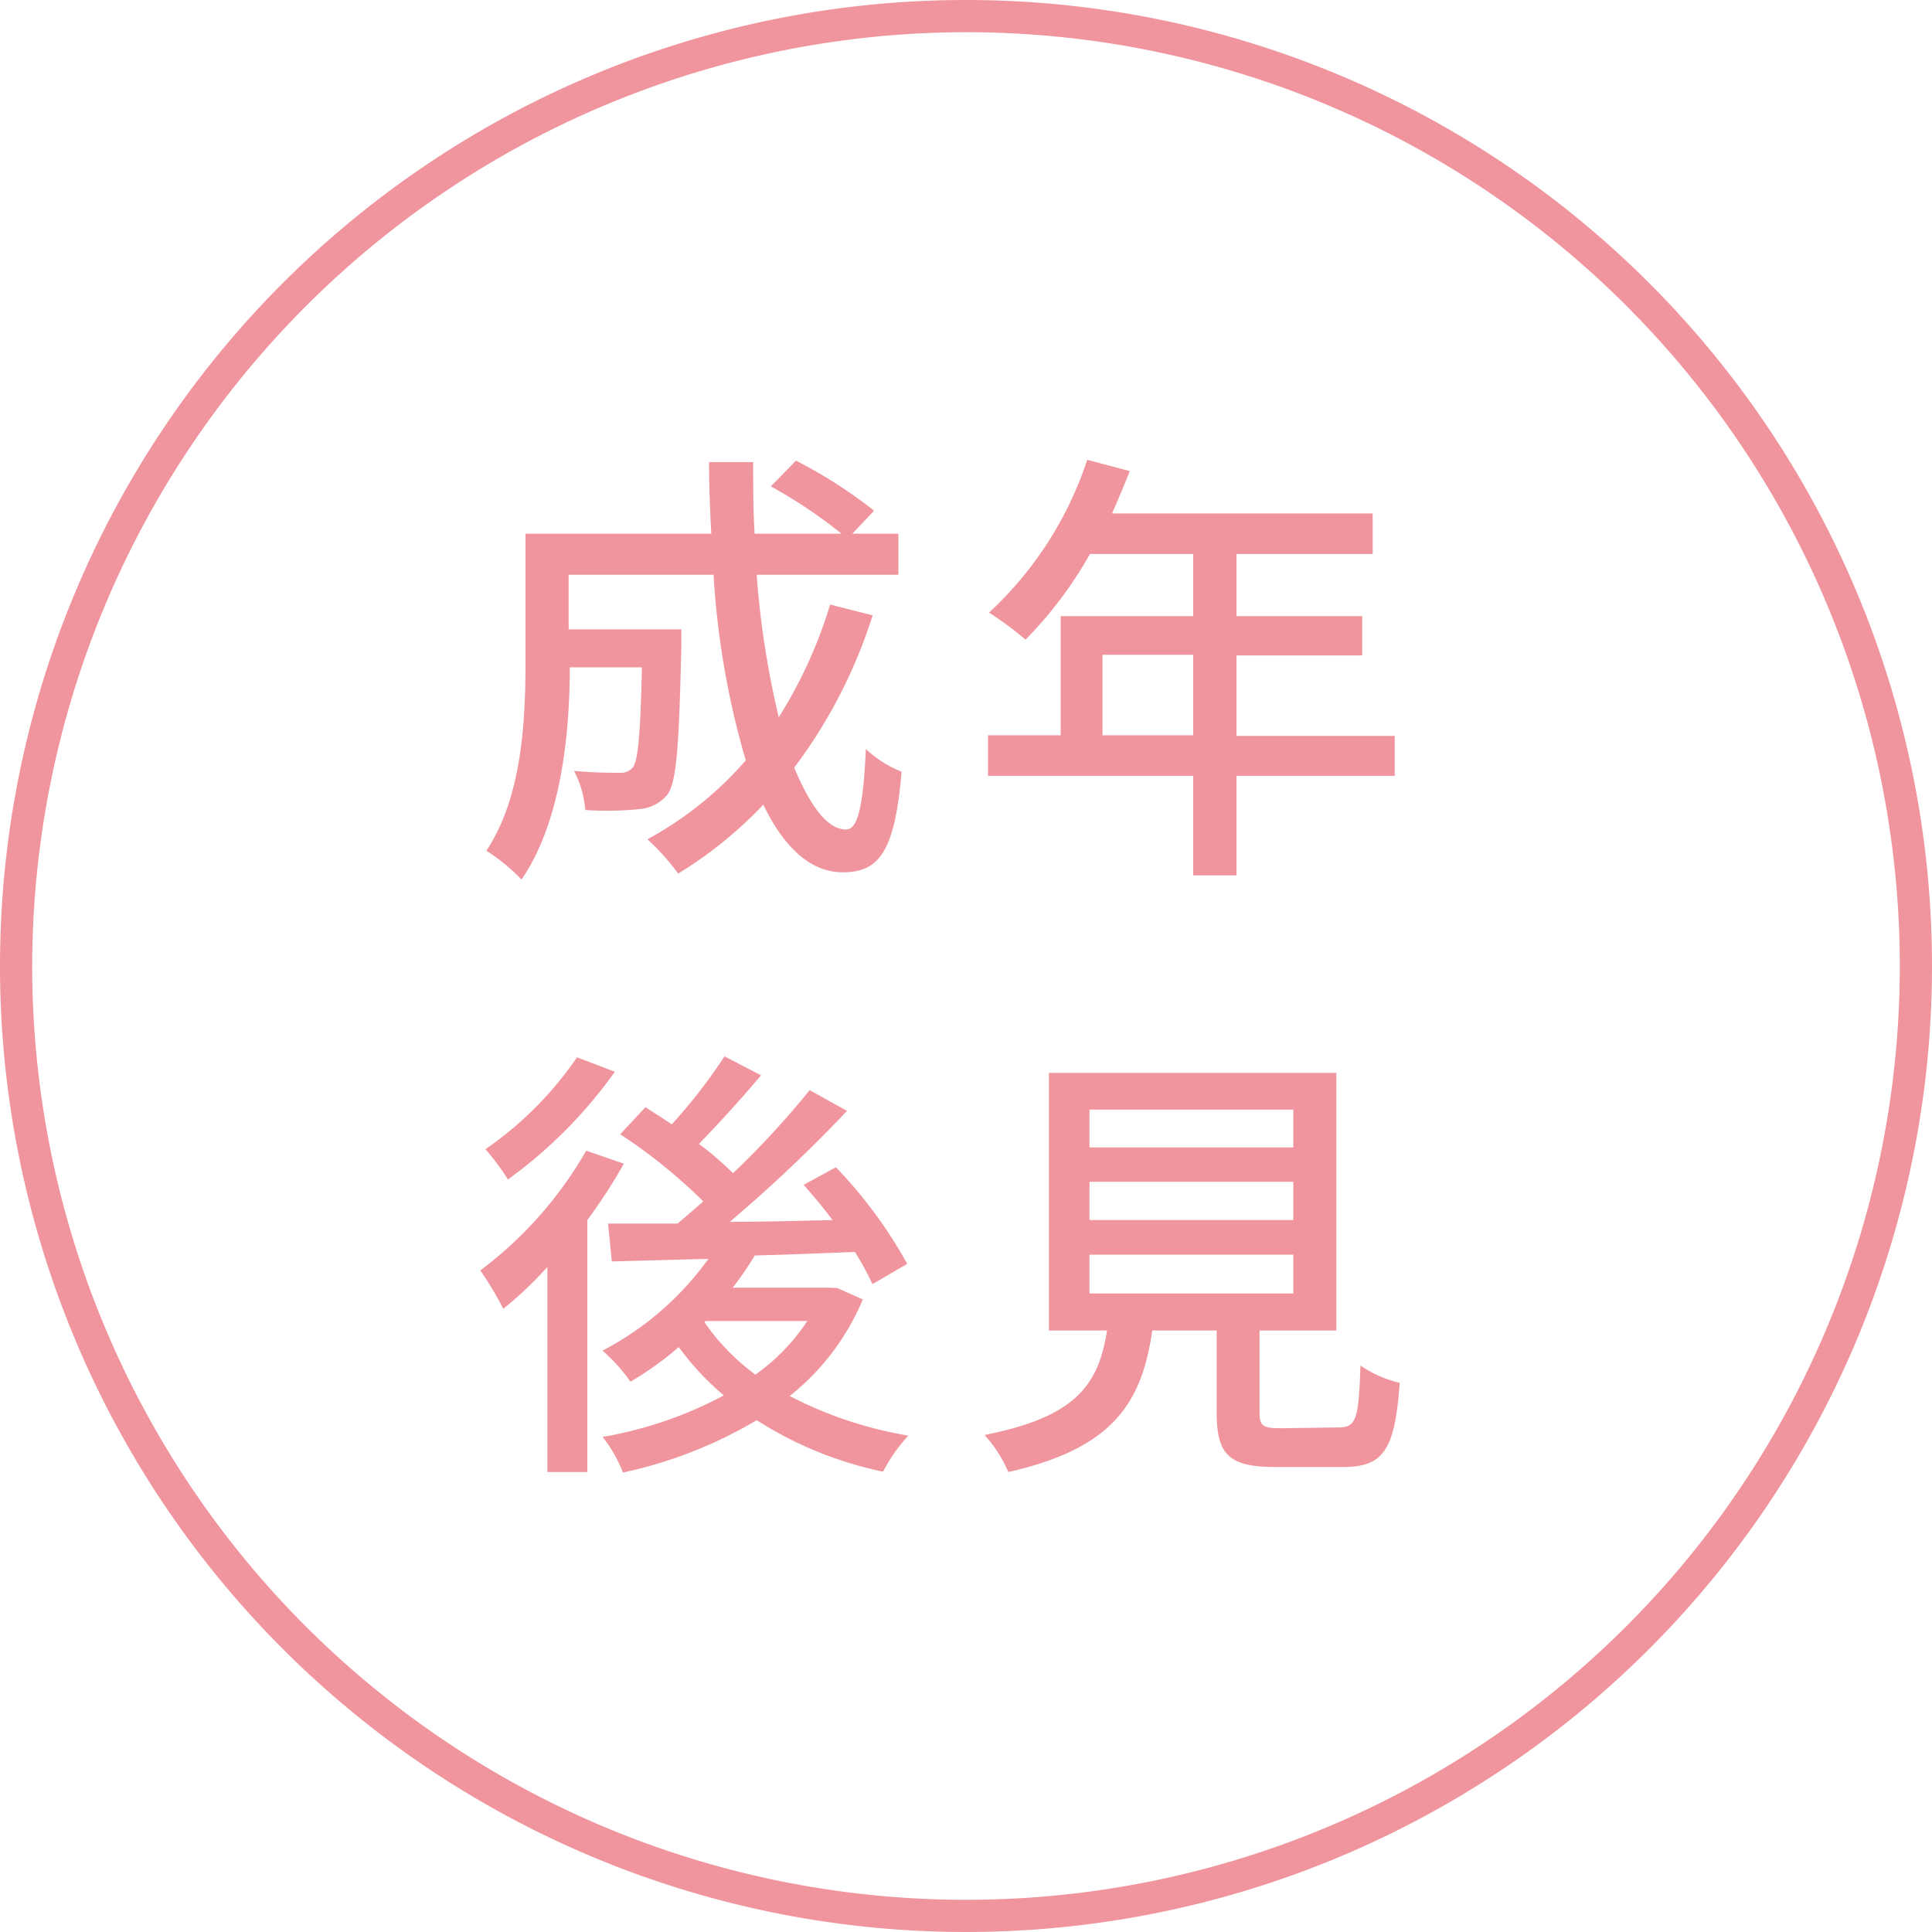
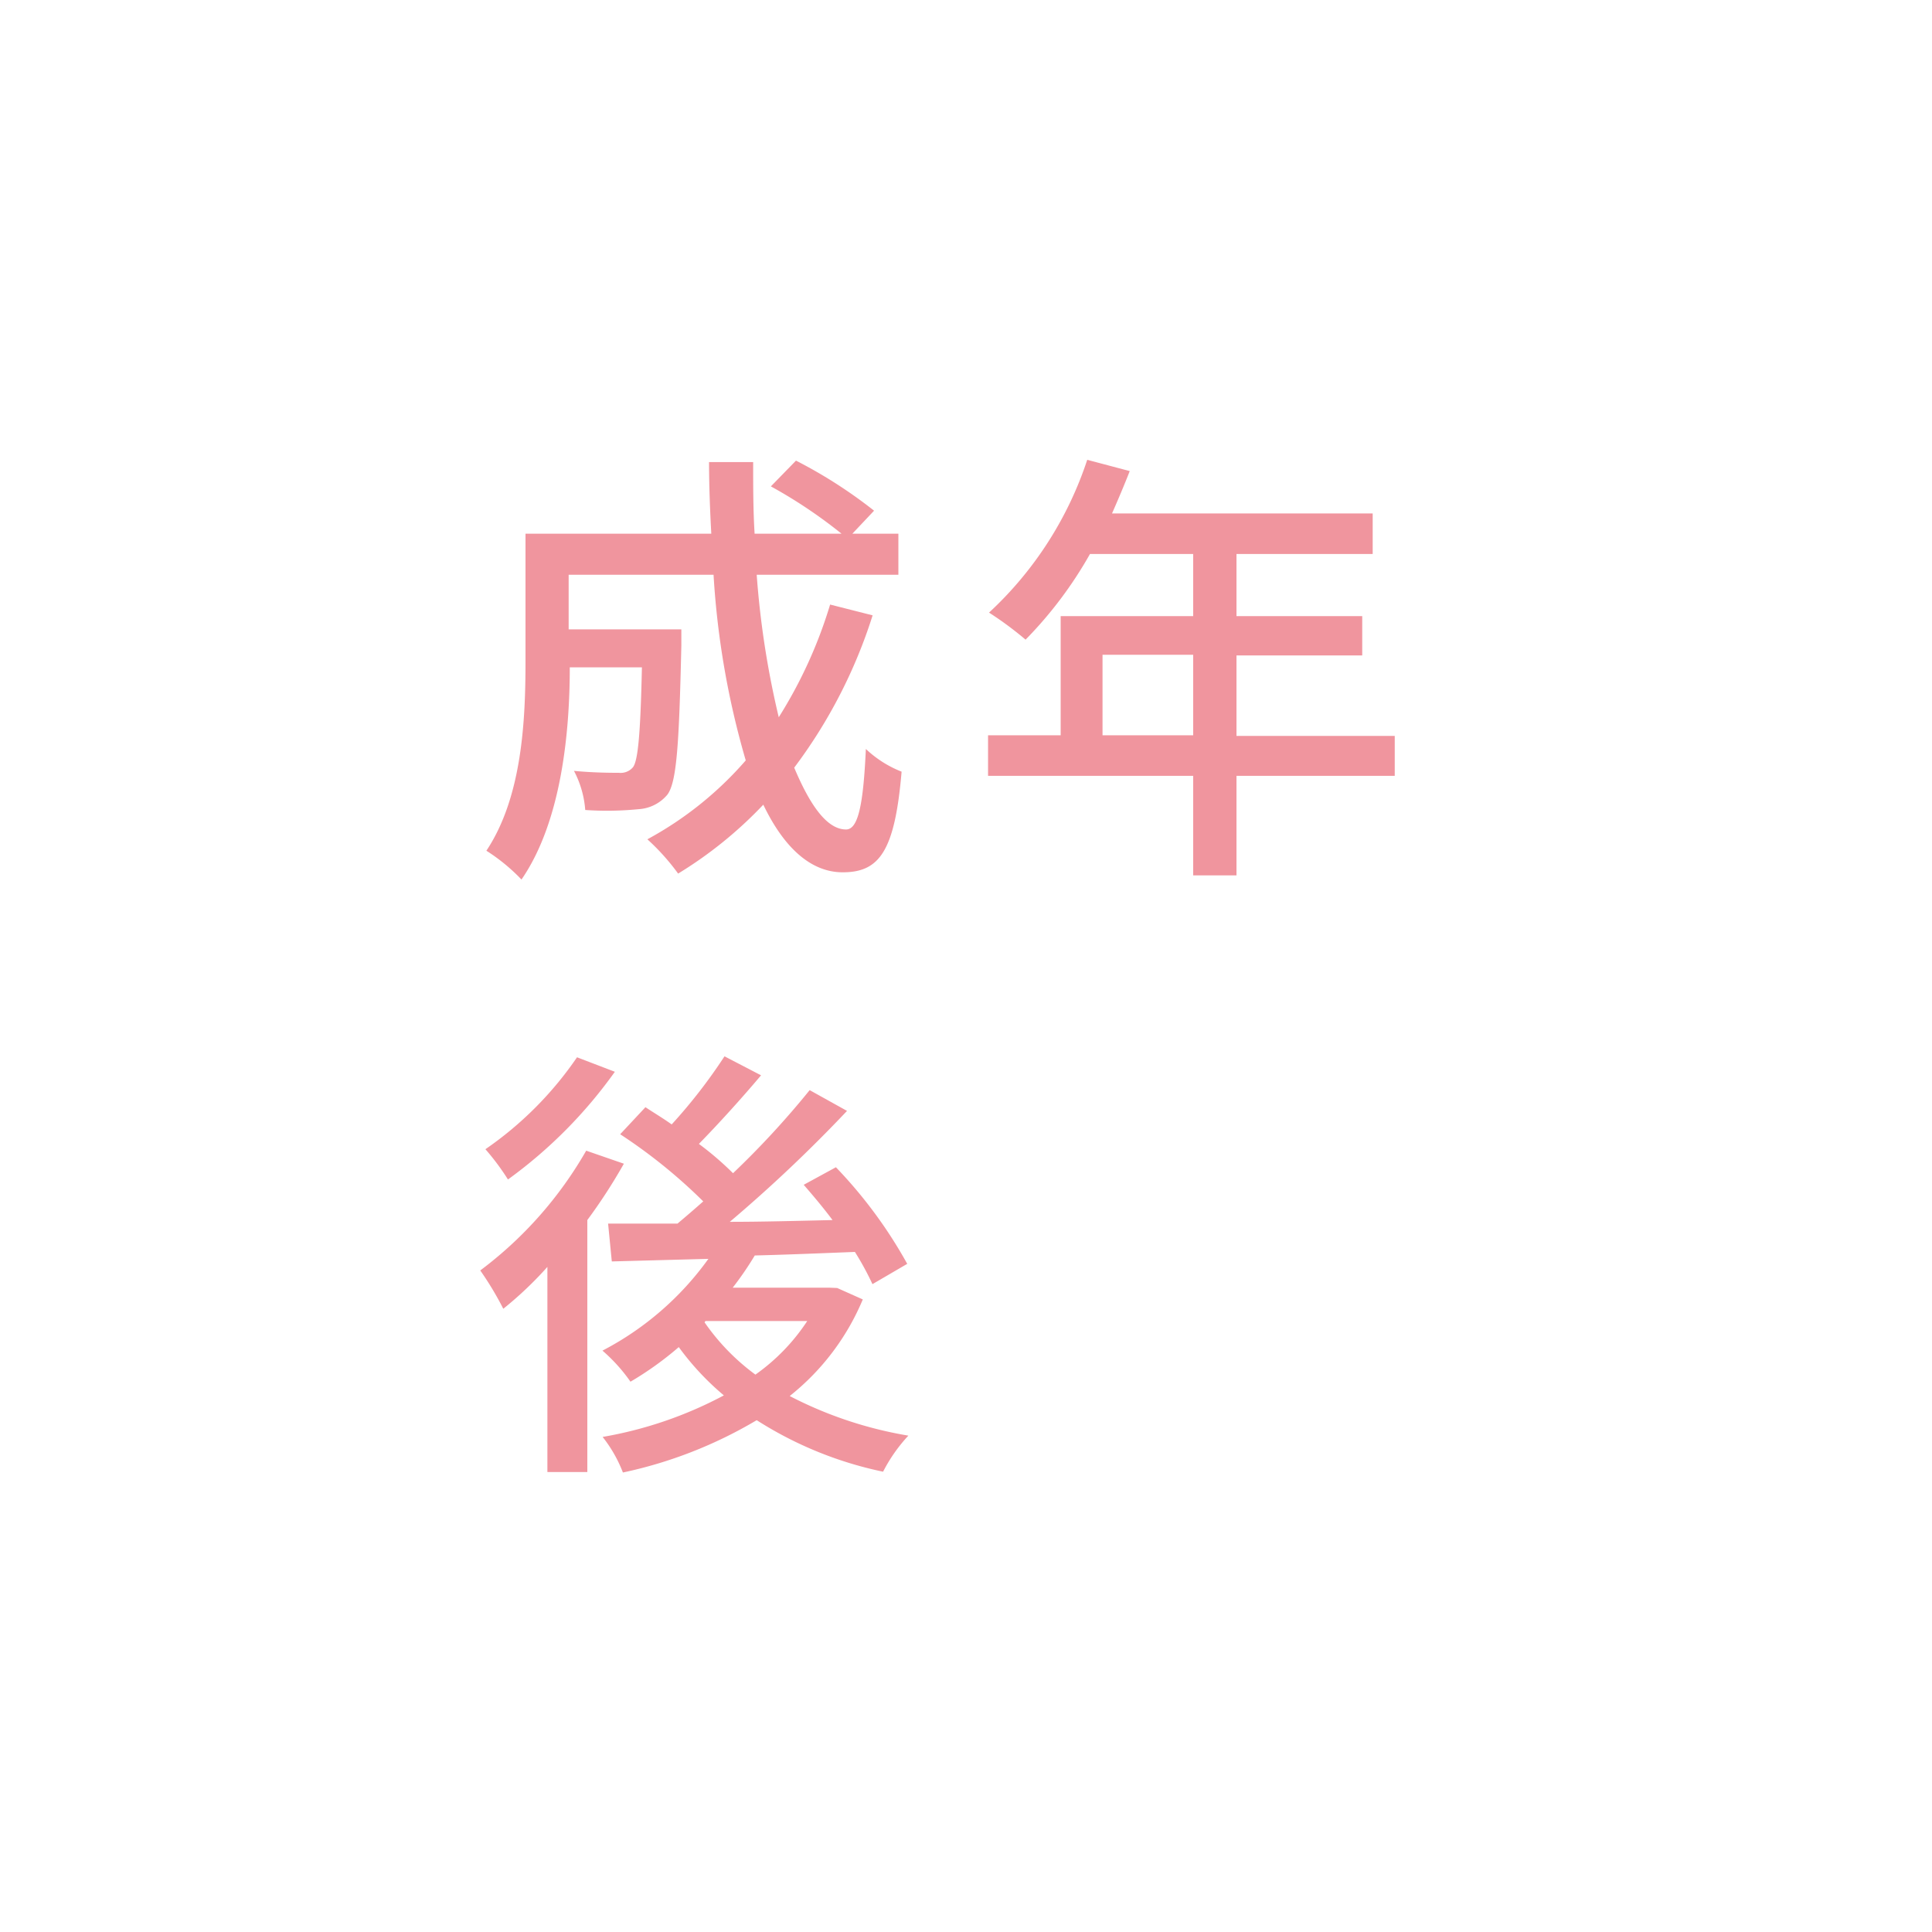
<svg xmlns="http://www.w3.org/2000/svg" viewBox="0 0 120 120">
  <defs>
    <style>.cls-1{fill:#f0959e;}</style>
  </defs>
  <g id="レイヤー_2" data-name="レイヤー 2">
    <g id="業務案内2">
-       <path class="cls-1" d="M60,2A58,58,0,1,1,2,60,58.07,58.07,0,0,1,60,2m0-2a60,60,0,1,0,60,60A60,60,0,0,0,60,0Z" />
      <path class="cls-1" d="M54.2,38.22a31.55,31.55,0,0,1-4.87,9.46c1,2.38,2.05,3.84,3.22,3.84.73,0,1.07-1.43,1.23-5A6.92,6.92,0,0,0,56,47.93c-.42,4.93-1.37,6.25-3.66,6.25-2,0-3.67-1.57-4.93-4.2a25.66,25.66,0,0,1-5.29,4.28,14,14,0,0,0-1.91-2.13,21.89,21.89,0,0,0,6.11-4.9,52,52,0,0,1-2-11.53h-9v3.39h7v1c-.14,6.08-.28,8.49-.87,9.27a2.52,2.52,0,0,1-1.79.9,19.91,19.91,0,0,1-3.31.05,6.18,6.18,0,0,0-.7-2.43C36.9,48,38,48,38.44,48a1,1,0,0,0,.87-.34c.31-.39.47-2,.56-6.21H35.39c0,4-.51,9.57-3,13.18a11.61,11.61,0,0,0-2.18-1.79c2.24-3.36,2.43-8.17,2.43-11.79V33.15H44.18c-.08-1.46-.14-3-.14-4.45h2.74c0,1.51,0,3,.09,4.45h5.4a30.19,30.19,0,0,0-4.39-2.94l1.56-1.6a29.48,29.48,0,0,1,4.85,3.11l-1.35,1.43H55.8V35.7H47a55.24,55.24,0,0,0,1.37,8.85,28.57,28.57,0,0,0,3.19-7Z" />
-       <path class="cls-1" d="M86.63,48.19H76.8v6.18H74.11V48.19H61.37V45.67h4.51v-7.4h8.23V34.41H67.7a25.32,25.32,0,0,1-4,5.32,21.19,21.19,0,0,0-2.27-1.68,22.54,22.54,0,0,0,6.1-9.49l2.64.7c-.34.87-.73,1.79-1.1,2.63H85.26v2.52H76.8v3.86h7.81v2.44H76.8v5h9.83ZM74.11,45.67v-5H68.48v5Z" />
+       <path class="cls-1" d="M86.63,48.19H76.8v6.18H74.11V48.19H61.37V45.67h4.51v-7.4h8.23V34.41H67.7a25.32,25.32,0,0,1-4,5.32,21.19,21.19,0,0,0-2.27-1.68,22.54,22.54,0,0,0,6.1-9.49l2.64.7c-.34.87-.73,1.79-1.1,2.63H85.26v2.52H76.8v3.86h7.81v2.44H76.8v5h9.83ZM74.11,45.67v-5H68.48v5" />
      <path class="cls-1" d="M38.75,72.28a34.09,34.09,0,0,1-2.27,3.5V91.43H34V78.69a22.75,22.75,0,0,1-2.74,2.6,19.73,19.73,0,0,0-1.43-2.38,24.49,24.49,0,0,0,6.58-7.44Zm-.56-5.71a29.08,29.08,0,0,1-6.64,6.69,14.79,14.79,0,0,0-1.4-1.88,22,22,0,0,0,5.69-5.71Zm15.4,14.14a15.09,15.09,0,0,1-4.54,6,24.88,24.88,0,0,0,7.37,2.46,9.93,9.93,0,0,0-1.57,2.24A23.46,23.46,0,0,1,47,88.21a27.39,27.39,0,0,1-8.31,3.25,8.45,8.45,0,0,0-1.26-2.21,24.94,24.94,0,0,0,7.53-2.58,16.85,16.85,0,0,1-2.8-3,20.27,20.27,0,0,1-3,2.15,10.41,10.41,0,0,0-1.74-1.93A18.73,18.73,0,0,0,44,78.19l-6,.16L37.77,76c1.23,0,2.69,0,4.31,0,.5-.42,1.06-.9,1.6-1.38a33,33,0,0,0-5.16-4.17l1.57-1.68c.51.34,1.07.67,1.63,1.07A33.13,33.13,0,0,0,45,65.61l2.27,1.18c-1.23,1.46-2.63,3-3.86,4.26a19.3,19.3,0,0,1,2.12,1.82,54.32,54.32,0,0,0,4.76-5.16L52.61,69a90.35,90.35,0,0,1-7.28,6.89c2,0,4.2-.06,6.38-.11-.59-.79-1.2-1.51-1.79-2.19l2-1.09a28.71,28.71,0,0,1,4.43,6l-2.16,1.26a18.09,18.09,0,0,0-1.09-2c-2.07.08-4.2.17-6.22.22a20.11,20.11,0,0,1-1.37,2h6L52,80Zm-9.83,1.42a13.68,13.68,0,0,0,3.16,3.25,12.39,12.39,0,0,0,3.22-3.33H43.82Z" />
-       <path class="cls-1" d="M83.13,88.66c1.09,0,1.26-.45,1.37-3.84a7.35,7.35,0,0,0,2.44,1.07c-.31,4.2-1,5.23-3.56,5.23H79.24c-2.94,0-3.67-.78-3.67-3.41V82.64h-4c-.65,4.45-2.38,7.31-8.94,8.79a8.21,8.21,0,0,0-1.48-2.3C66.86,88,68.23,86,68.76,82.64H65.15v-16H83v16H78.23v5.07c0,.84.19,1,1.31,1ZM67.67,71.27H80.33V68.92H67.67Zm0,4.51H80.33V73.4H67.67Zm0,4.56H80.33V77.93H67.67Z" />
    </g>
  </g>
</svg>